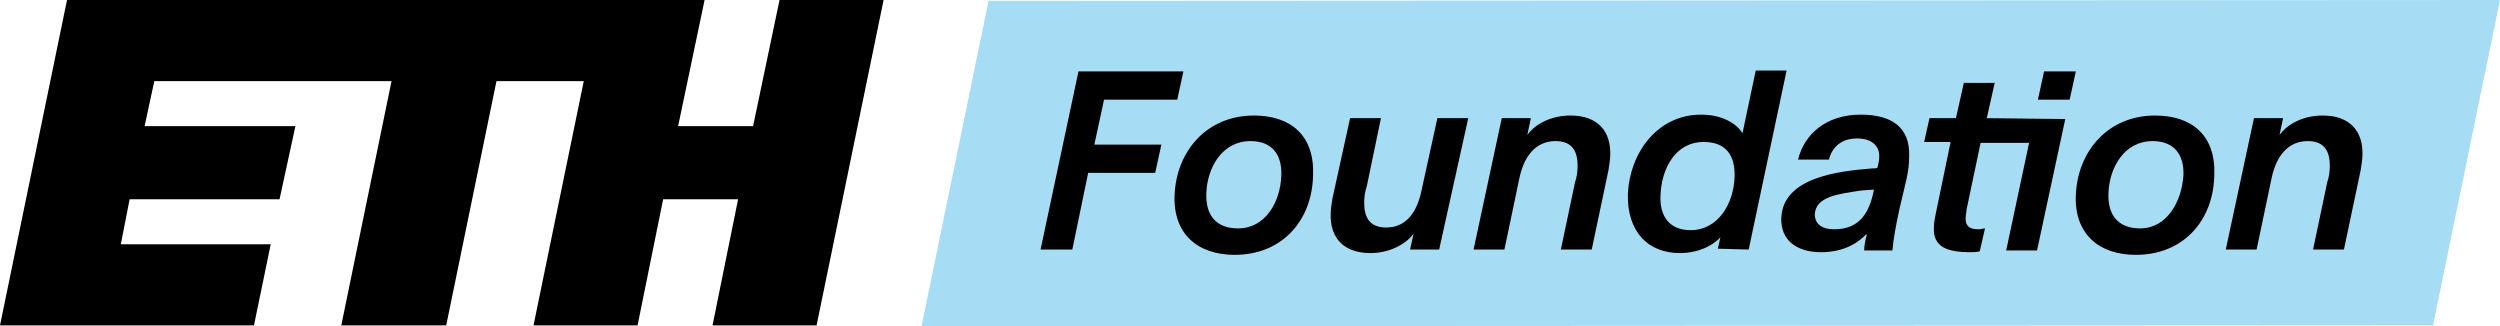
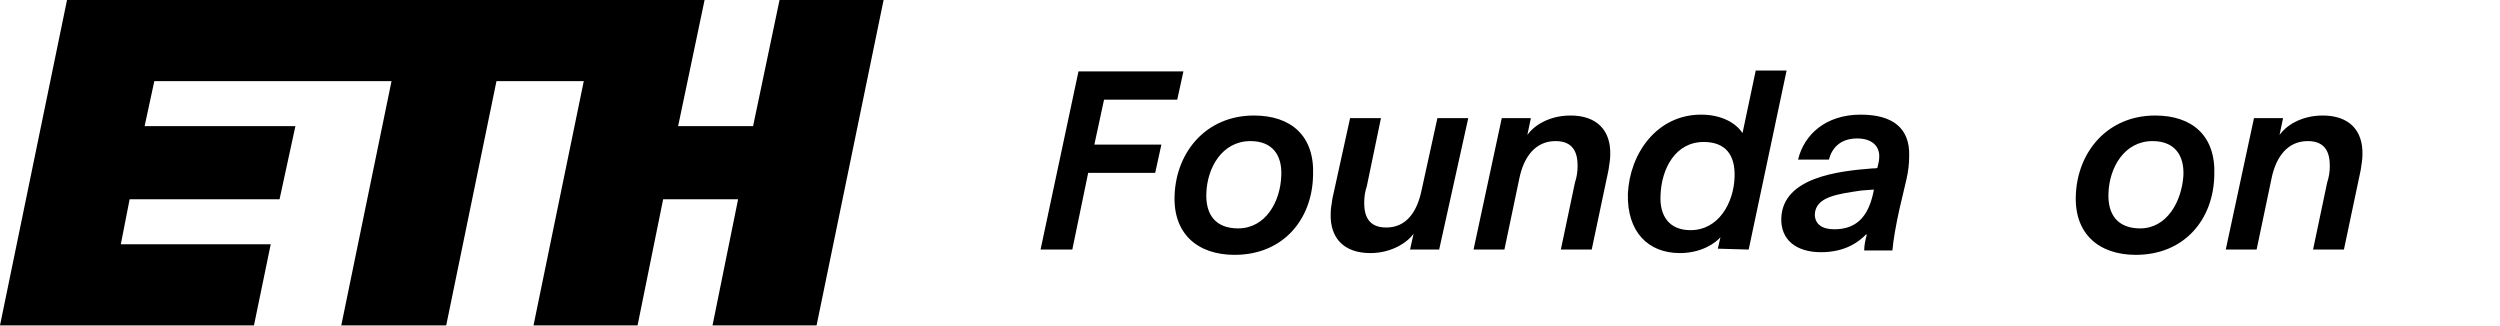
<svg xmlns="http://www.w3.org/2000/svg" version="1.1" id="Ebene_1" x="0px" y="0px" width="283.5px" height="37px" viewBox="0 0 283.5 37" style="enable-background:new 0 0 283.5 37;" xml:space="preserve">
  <style type="text/css">
	.st0{opacity:0.35;fill:#009DDF;enable-background:new    ;}
</style>
-   <polygon class="st0" points="112.1,0.1 104.5,37 275.9,36.9 283.5,0 " />
  <polygon points="88.4,0 85.4,14.3 76.9,14.3 79.9,0 7.6,0 0,36.9 28.8,36.9 30.7,27.7 13.7,27.7 14.7,22.6 31.7,22.6 33.5,14.3   16.4,14.3 17.5,9.2 44.4,9.2 38.7,36.9 50.6,36.9 56.3,9.2 66.2,9.2 60.5,36.9 72.3,36.9 75.2,22.6 83.7,22.6 80.8,36.9 92.6,36.9   100.2,0 " />
  <g>
    <path d="M118,28.3h3.6l1.8-8.7h7.6l0.7-3.2h-7.6l1.1-5.1h8.3l0.7-3.2h-11.9L118,28.3z M140.4,25.9c-2.5,0-3.7-1.5-3.6-4   c0.1-2.9,1.8-5.9,5-5.9c2.5,0,3.6,1.6,3.5,3.9C145.2,22.9,143.5,25.9,140.4,25.9 M142.2,13.1c-5.4,0-8.8,4.1-9,9   c-0.2,4.4,2.6,6.8,6.8,6.8c5.5,0,8.8-4,8.9-9C149.1,15.4,146.4,13.1,142.2,13.1 M166.5,13.4H163l-1.8,8.2c-0.5,2.4-1.7,4.2-4,4.2   c-2,0-2.5-1.3-2.5-2.8c0-0.7,0.1-1.3,0.3-1.9l1.6-7.7h-3.5l-2,9.1c-0.1,0.7-0.2,1.2-0.2,1.7c-0.1,2.8,1.5,4.5,4.5,4.5   c2.4,0,4.2-1.2,4.9-2.2l-0.4,1.8h3.3L166.5,13.4z M167.1,28.3h3.5l1.7-8.1c0.5-2.4,1.8-4.2,4.1-4.2c2,0,2.5,1.3,2.5,2.8   c0,0.7-0.1,1.3-0.3,1.9l-1.6,7.6h3.5l1.9-9c0.1-0.7,0.2-1.2,0.2-1.7c0.1-2.8-1.5-4.5-4.5-4.5c-2.5,0-4.2,1.2-4.9,2.2l0.4-1.9h-3.3   L167.1,28.3z M198.3,28.3L202.6,8h-3.5l-1.5,7.1c-0.7-1.1-2.3-2.1-4.7-2.1c-5,0-8.1,4.4-8.3,9c-0.1,4.3,2.3,6.7,5.9,6.7   c2.5,0,4.1-1.2,4.6-1.8l-0.3,1.3L198.3,28.3L198.3,28.3z M193.2,16.1c2.5,0,3.6,1.5,3.5,4c-0.1,2.9-1.8,6-5,6   c-2.4,0-3.5-1.6-3.4-3.9C188.4,19.1,190,16.1,193.2,16.1 M212.3,19.1c-3.8,0.3-10.1,1-10.3,5.6c-0.1,2.5,1.7,3.9,4.5,3.9   c2.9,0,4.4-1.3,5.1-2h0.1c-0.2,0.7-0.3,1.3-0.3,1.8h3.2c0.1-1.2,0.4-2.9,0.8-4.7l0.8-3.4c0.2-0.9,0.3-1.7,0.3-2.6   c0.1-3.2-1.9-4.7-5.5-4.7c-3.9,0-6.4,2.2-7.1,5.1h3.5c0.3-1.2,1.2-2.4,3.2-2.4c1.7,0,2.6,0.9,2.5,2.2c0,0.3-0.1,0.7-0.2,1.1   C212.9,19.1,212.6,19.1,212.3,19.1 M212.5,21.5l-0.1,0.5c-0.6,2.6-1.9,4-4.4,4c-1.4,0-2.2-0.6-2.2-1.7c0.1-2,2.6-2.3,5.3-2.7   L212.5,21.5z M242.7,25.9c-2.5,0-3.7-1.5-3.6-4c0.1-2.9,1.8-5.9,5-5.9c2.5,0,3.6,1.6,3.5,3.9C247.4,22.9,245.7,25.9,242.7,25.9    M244.4,13.1c-5.4,0-8.8,4.1-9,9c-0.2,4.4,2.6,6.8,6.8,6.8c5.5,0,8.8-4,8.9-9C251.3,15.4,248.6,13.1,244.4,13.1 M252.4,28.3h3.5   l1.7-8.1c0.5-2.4,1.8-4.2,4.1-4.2c2,0,2.5,1.3,2.5,2.8c0,0.7-0.1,1.3-0.3,1.9l-1.6,7.6h3.5l1.9-9c0.1-0.7,0.2-1.2,0.2-1.7   c0.1-2.8-1.5-4.5-4.5-4.5c-2.5,0-4.2,1.2-4.9,2.2l0.4-1.9h-3.3L252.4,28.3z" />
-     <path d="M225.3,13.4l0.9-4h-3.5l-0.9,4h-3l-0.6,2.7h3l-1.7,8.2c-0.1,0.5-0.2,1-0.2,1.5c-0.1,2.2,1.5,2.8,4.1,2.8   c0.4,0,0.7,0,1.1-0.1l0.6-2.6c-0.2,0-0.5,0.1-0.7,0.1c-1,0-1.5-0.3-1.5-1.2c0-0.4,0.1-0.7,0.1-1l1.6-7.6h5.5l-2.6,12.2h3.5   l3.2-14.9L225.3,13.4L225.3,13.4z" />
  </g>
-   <polygon points="231.1,11.3 231.8,8.1 235.4,8.1 234.7,11.3 " />
</svg>